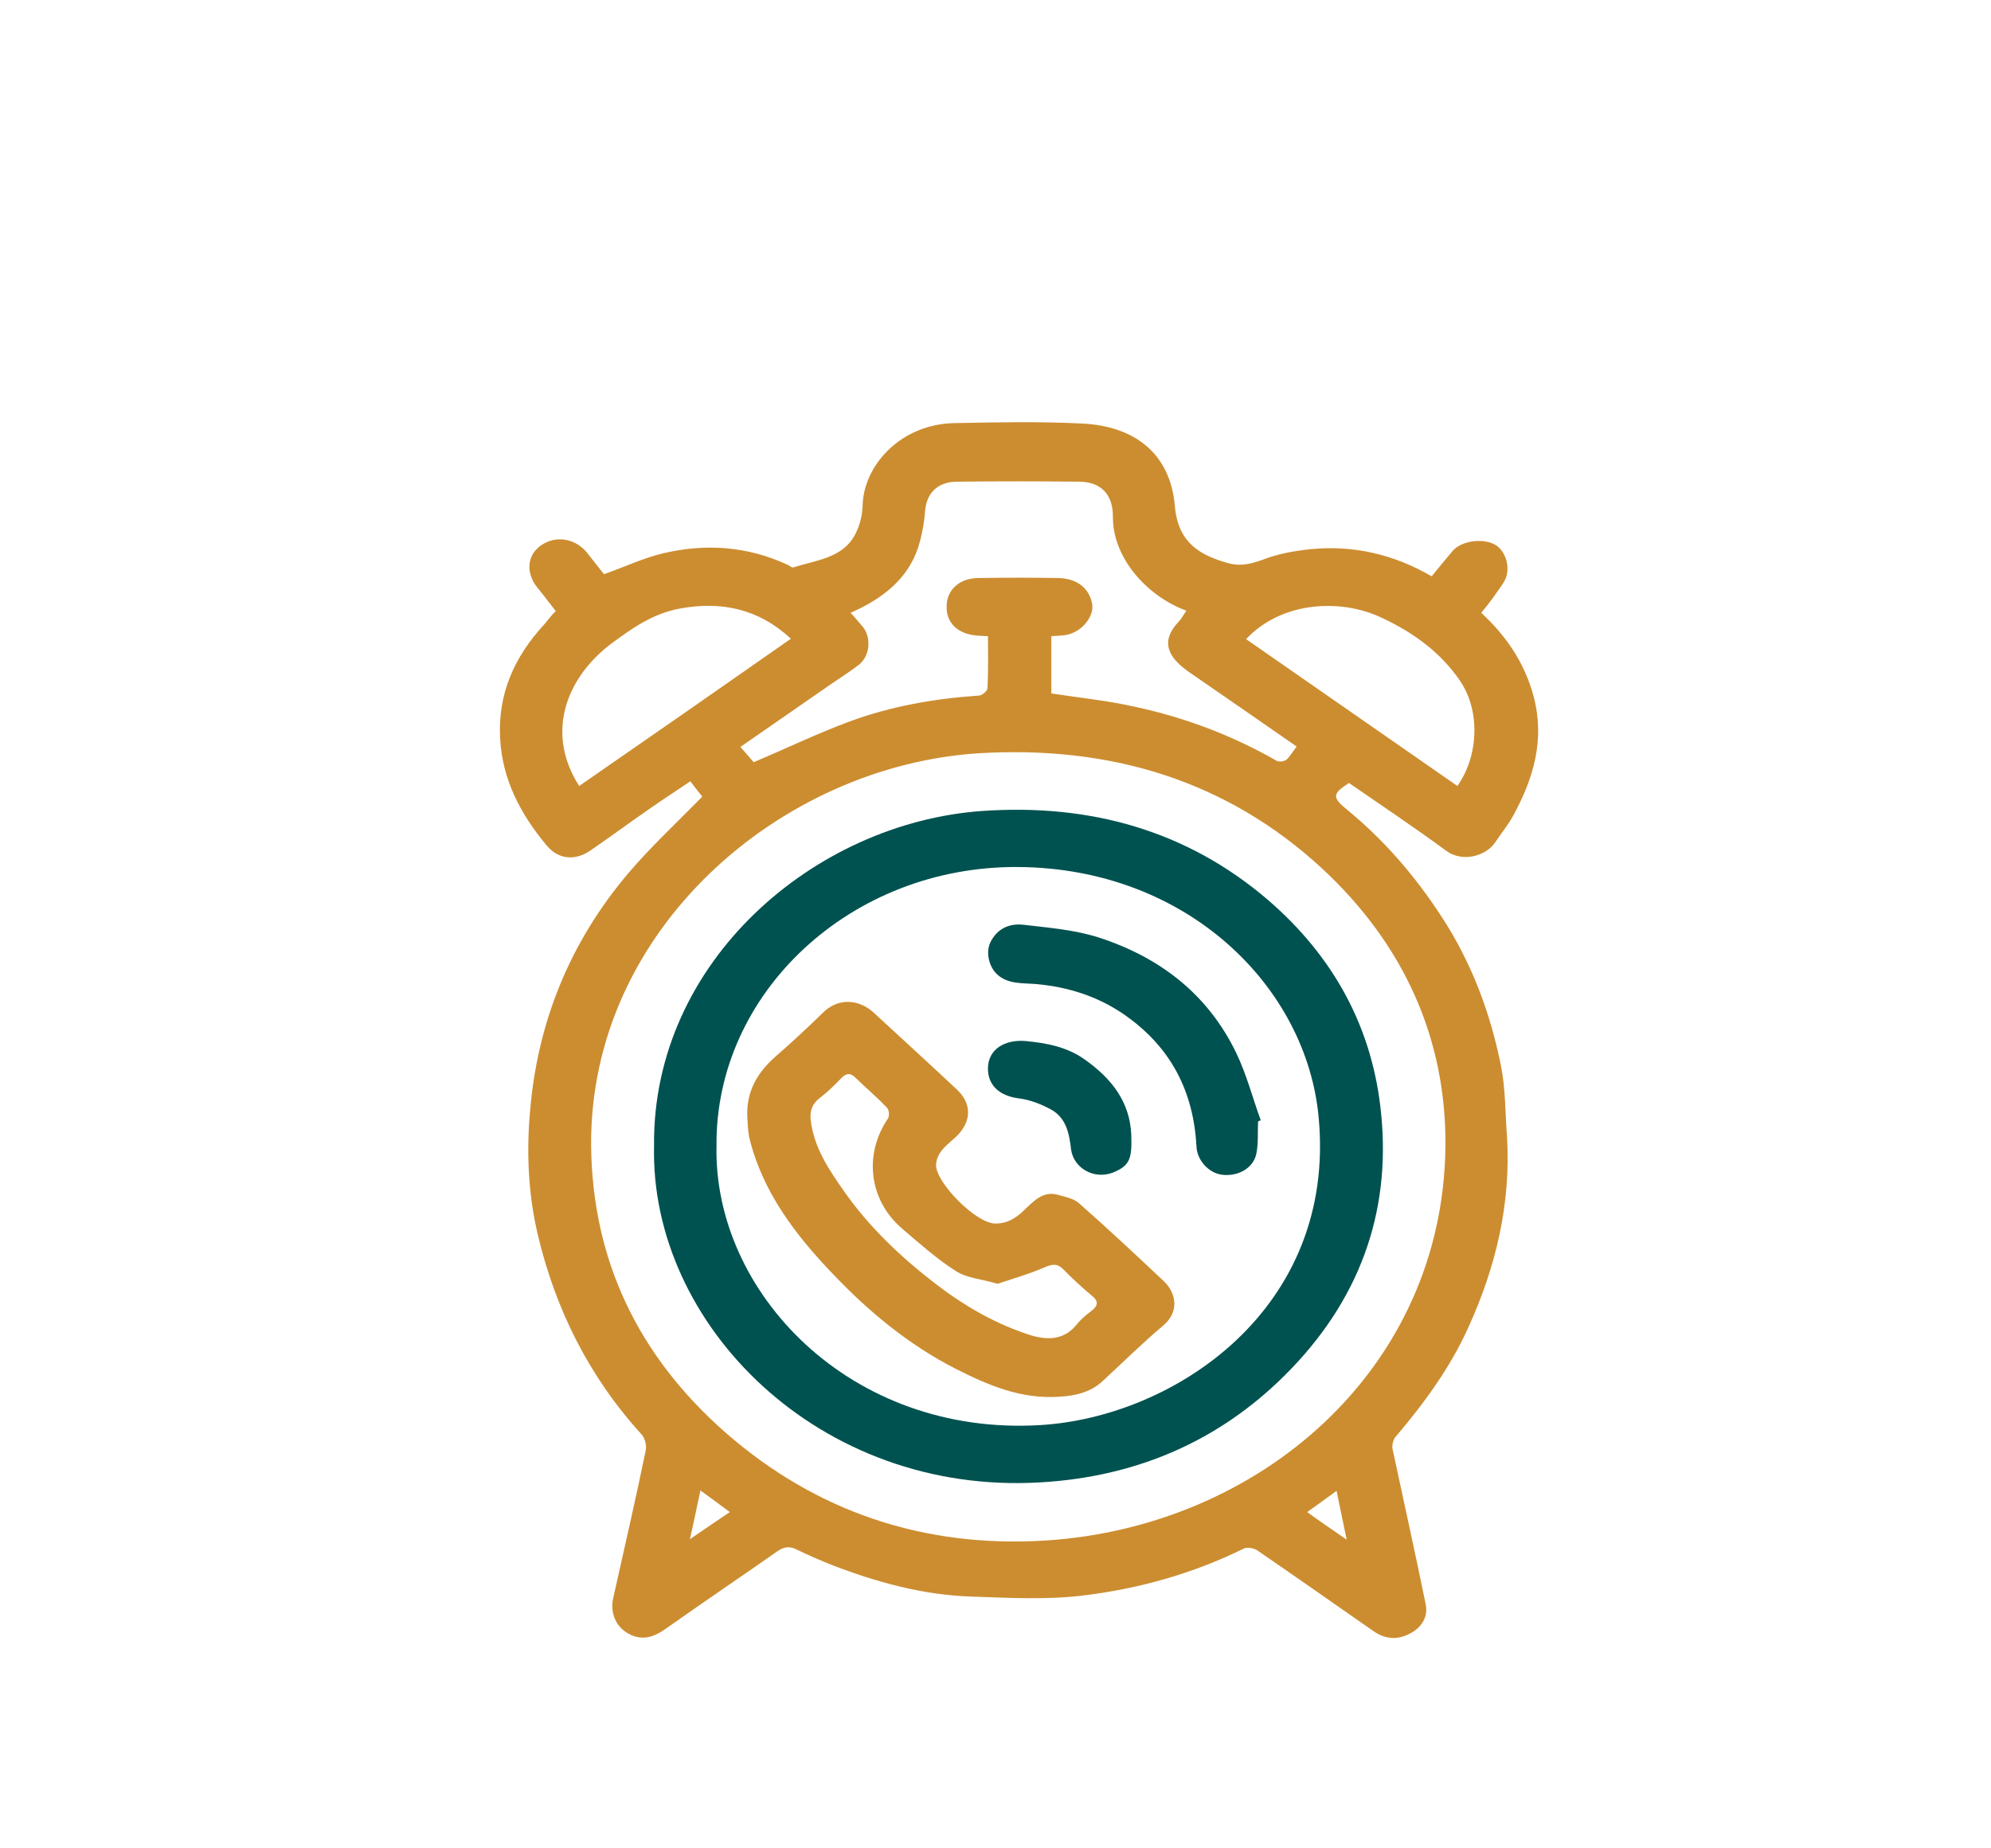
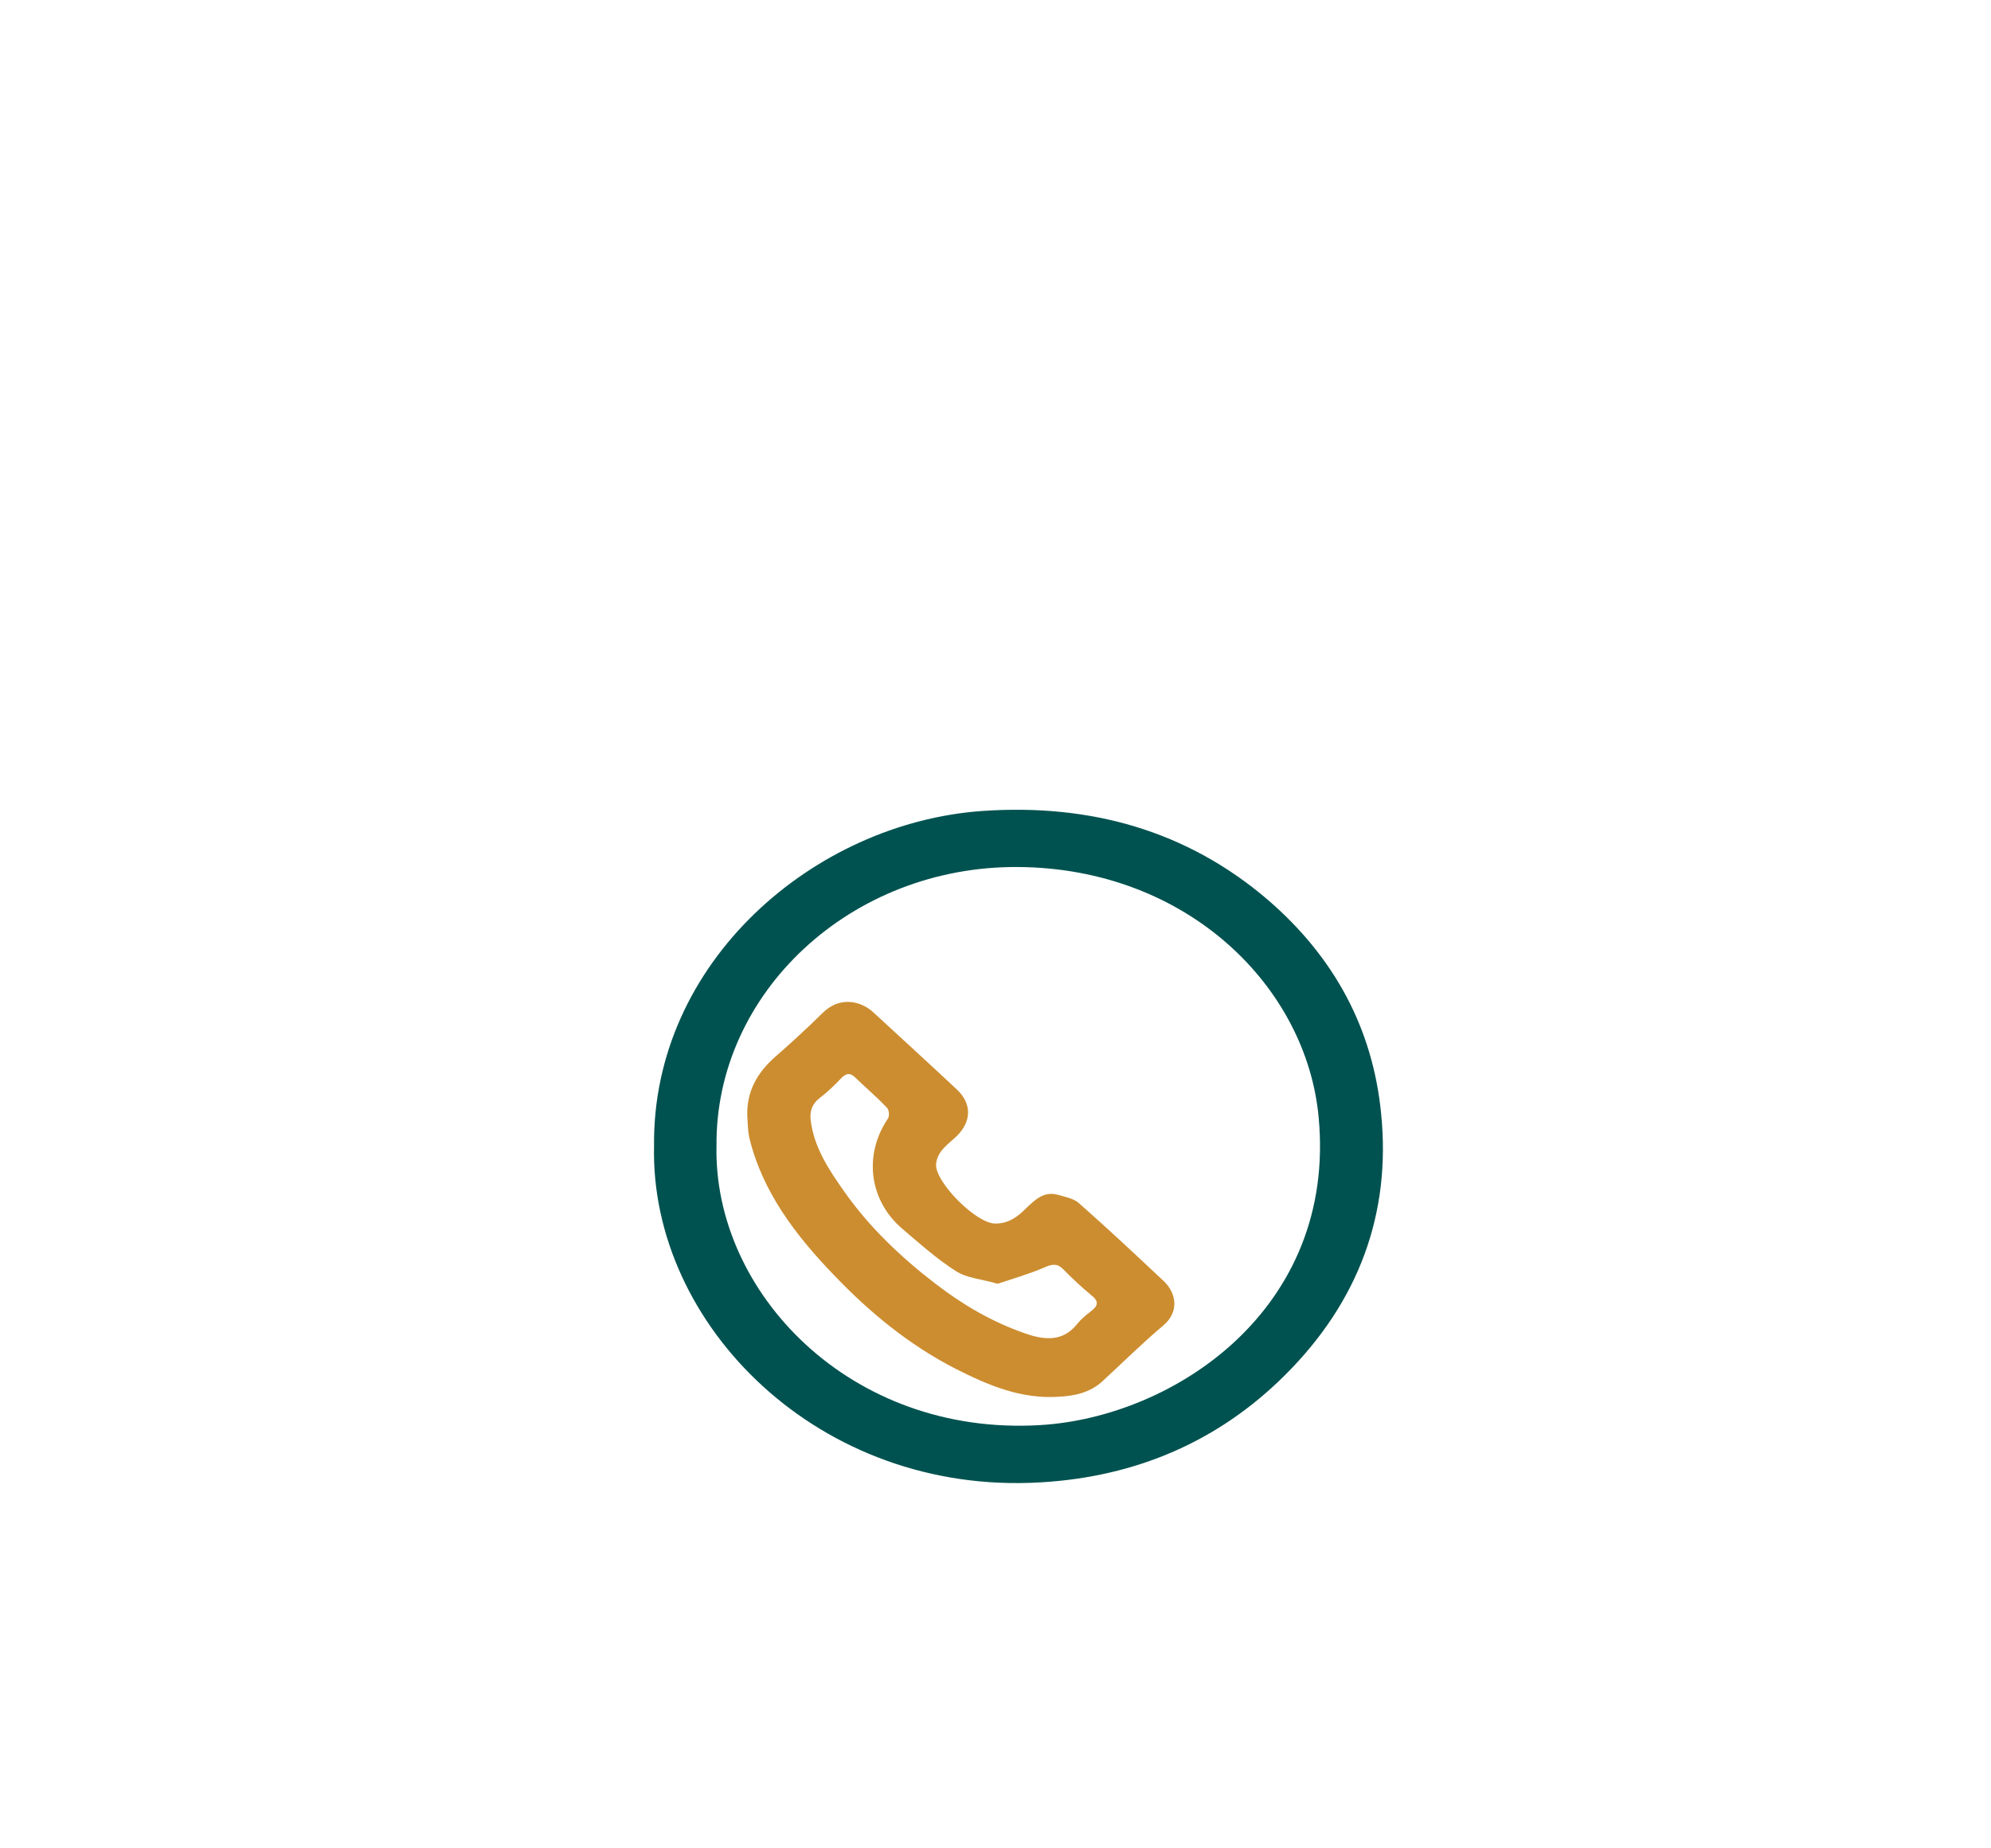
<svg xmlns="http://www.w3.org/2000/svg" width="126" height="117" viewBox="0 0 126 117" fill="none">
-   <path d="M90.602 36.481C91.067 35.917 91.474 35.406 91.91 34.896C92.462 34.224 93.858 34.036 94.642 34.493C95.34 34.923 95.631 36.051 95.195 36.803C94.991 37.152 94.73 37.475 94.497 37.824C94.264 38.146 94.003 38.469 93.741 38.791C95.369 40.295 96.503 42.015 97.055 44.083C97.781 46.823 97.055 49.295 95.718 51.712C95.398 52.277 94.991 52.76 94.642 53.297C94.061 54.184 92.579 54.614 91.532 53.862C89.526 52.384 87.434 50.987 85.37 49.563C84.294 50.262 84.294 50.477 85.283 51.283C87.637 53.217 89.585 55.5 91.212 57.999C93.131 60.927 94.323 64.124 94.991 67.481C95.282 68.932 95.253 70.436 95.369 71.914C95.631 76.159 94.671 80.215 92.898 84.083C91.765 86.582 90.137 88.811 88.335 90.933C88.16 91.122 88.073 91.498 88.131 91.739C88.829 95.017 89.556 98.267 90.224 101.545C90.369 102.243 90.079 102.888 89.381 103.318C88.538 103.828 87.724 103.801 86.939 103.264C84.469 101.545 82.027 99.825 79.556 98.133C79.353 97.999 78.917 97.918 78.714 98.025C75.487 99.611 72.057 100.578 68.453 101.007C66.157 101.276 63.773 101.142 61.419 101.061C58.367 100.954 55.46 100.148 52.669 99.073C51.914 98.778 51.187 98.455 50.46 98.106C49.995 97.864 49.647 97.891 49.211 98.187C46.827 99.852 44.444 101.464 42.089 103.13C41.362 103.64 40.636 103.855 39.851 103.452C38.979 103.022 38.601 102.109 38.804 101.169C39.502 98.052 40.229 94.909 40.868 91.793C40.926 91.471 40.81 91.014 40.578 90.772C37.235 87.092 35.142 82.821 34.038 78.173C33.427 75.594 33.311 72.962 33.543 70.356C34.008 64.741 36.043 59.637 39.822 55.205C41.246 53.539 42.874 52.035 44.444 50.423C44.269 50.208 44.008 49.886 43.688 49.456C42.816 50.047 41.944 50.611 41.101 51.202C39.851 52.062 38.659 52.948 37.409 53.808C36.421 54.506 35.346 54.426 34.59 53.512C32.933 51.525 31.799 49.349 31.654 46.797C31.48 43.976 32.526 41.585 34.474 39.49C34.59 39.355 34.706 39.194 34.822 39.06C34.91 38.952 35.026 38.818 35.171 38.684C34.793 38.2 34.415 37.69 34.038 37.233C33.253 36.293 33.34 35.138 34.241 34.52C35.2 33.848 36.479 34.09 37.206 35.057C37.555 35.514 37.932 35.97 38.223 36.346C39.531 35.89 40.694 35.326 41.944 35.03C44.647 34.385 47.321 34.574 49.85 35.755C49.966 35.809 50.112 35.944 50.199 35.917C51.652 35.46 53.309 35.326 54.094 33.875C54.385 33.338 54.559 32.693 54.588 32.075C54.617 29.442 57.03 26.837 60.401 26.783C63.105 26.729 65.808 26.676 68.482 26.81C71.766 26.971 74.063 28.663 74.353 32.048C74.557 34.412 76.01 35.164 77.725 35.648C78.51 35.863 79.15 35.702 79.905 35.433C80.865 35.057 81.911 34.869 82.957 34.761C85.69 34.493 88.248 35.111 90.602 36.481ZM37.409 72.559C37.496 79.731 40.345 85.803 45.955 90.719C51.623 95.662 58.425 97.999 66.157 97.515C79.731 96.656 91.329 86.662 91.474 72.559C91.532 65.762 88.858 59.772 83.626 54.936C77.638 49.429 70.313 47.173 61.913 47.683C49.414 48.489 37.293 58.831 37.409 72.559ZM82.056 47.253C79.731 45.641 77.493 44.083 75.225 42.525C73.918 41.612 73.394 40.591 74.615 39.328C74.79 39.14 74.906 38.898 75.08 38.657C72.58 37.743 70.4 35.299 70.43 32.693C70.43 31.296 69.674 30.49 68.278 30.49C65.692 30.463 63.105 30.463 60.518 30.49C59.297 30.517 58.628 31.242 58.541 32.371C58.483 33.15 58.338 33.902 58.105 34.654C57.437 36.669 55.838 37.905 53.832 38.791C54.094 39.087 54.385 39.409 54.646 39.731C55.169 40.457 55.024 41.612 54.297 42.122C53.774 42.525 53.222 42.874 52.669 43.251C50.722 44.594 48.804 45.937 46.856 47.28C47.176 47.656 47.496 48.005 47.699 48.247C49.792 47.361 51.739 46.42 53.774 45.668C56.39 44.701 59.151 44.218 61.971 44.029C62.174 44.003 62.494 43.734 62.494 43.546C62.552 42.471 62.523 41.37 62.523 40.269C62.291 40.269 62.116 40.242 61.971 40.242C60.692 40.188 59.878 39.489 59.907 38.388C59.907 37.34 60.721 36.588 61.942 36.588C63.628 36.561 65.285 36.561 66.971 36.588C68.162 36.615 68.947 37.233 69.121 38.254C69.238 38.979 68.54 39.919 67.61 40.161C67.29 40.242 66.912 40.242 66.534 40.269C66.534 41.531 66.534 42.74 66.534 43.895C68.104 44.137 69.645 44.298 71.127 44.594C74.586 45.265 77.812 46.447 80.806 48.166C80.952 48.247 81.272 48.193 81.417 48.086C81.62 47.898 81.795 47.602 82.056 47.253ZM36.654 49.752C41.159 46.635 45.606 43.546 50.053 40.43C47.99 38.523 45.635 38.039 43.019 38.523C41.275 38.845 39.938 39.812 38.601 40.806C35.723 43.036 34.561 46.501 36.654 49.752ZM78.859 40.457C83.335 43.573 87.782 46.662 92.23 49.752C93.567 47.871 93.712 44.997 92.375 43.062C91.154 41.289 89.468 40.054 87.463 39.114C84.76 37.824 81.039 38.12 78.859 40.457ZM85.225 97.461C84.992 96.333 84.789 95.393 84.585 94.372C83.917 94.856 83.335 95.285 82.725 95.715C83.539 96.306 84.294 96.817 85.225 97.461ZM46.188 95.715C45.49 95.205 44.967 94.802 44.327 94.345C44.095 95.393 43.92 96.306 43.659 97.434C44.589 96.79 45.316 96.306 46.188 95.715Z" fill="#CC8D30" />
  <path d="M41.391 72.531C41.275 60.873 51.536 52.088 62.145 51.336C69.034 50.852 75.138 52.599 80.225 56.95C84.469 60.604 86.881 65.144 87.404 70.49C88.044 76.83 85.98 82.417 81.3 87.065C77.144 91.202 71.941 93.485 65.837 93.834C51.827 94.667 41.13 83.841 41.391 72.531ZM45.344 72.531C45.141 81.773 53.774 90.933 65.837 90.208C74.324 89.697 84.585 82.847 83.451 70.732C82.696 62.511 75.196 54.963 64.442 54.882C53.832 54.801 45.257 62.861 45.344 72.531Z" fill="#005250" />
  <path d="M47.292 70.651C47.234 69.12 47.903 67.911 49.065 66.891C50.083 66.004 51.071 65.091 52.03 64.15C53.105 63.049 54.472 63.318 55.315 64.124C57.059 65.735 58.832 67.347 60.576 68.986C61.506 69.872 61.477 70.974 60.576 71.887C60.023 72.424 59.297 72.854 59.239 73.714C59.181 74.815 61.738 77.421 62.959 77.448C63.831 77.475 64.442 76.991 64.965 76.454C65.517 75.944 66.04 75.406 66.912 75.621C67.377 75.756 67.959 75.863 68.278 76.159C70.11 77.77 71.883 79.436 73.656 81.102C74.441 81.854 74.644 83.036 73.627 83.895C72.29 85.024 71.04 86.259 69.761 87.441C69.034 88.113 68.075 88.355 67.087 88.408C64.645 88.596 62.523 87.683 60.459 86.635C57.524 85.131 55.024 83.062 52.815 80.752C50.344 78.2 48.222 75.406 47.408 71.968C47.321 71.511 47.321 71.081 47.292 70.651ZM63.134 81.263C62.145 80.967 61.186 80.913 60.489 80.457C59.268 79.678 58.192 78.711 57.088 77.77C54.995 75.971 54.646 73.096 56.187 70.813C56.303 70.651 56.274 70.222 56.099 70.087C55.489 69.443 54.791 68.852 54.152 68.234C53.832 67.911 53.6 67.911 53.28 68.207C52.844 68.664 52.379 69.12 51.885 69.496C51.391 69.872 51.245 70.329 51.303 70.893C51.507 72.639 52.466 74.063 53.454 75.46C55.024 77.69 57.029 79.597 59.239 81.29C60.954 82.606 62.785 83.68 64.878 84.406C66.098 84.835 67.261 84.943 68.162 83.815C68.395 83.519 68.715 83.251 69.034 83.009C69.499 82.66 69.557 82.364 69.063 81.988C68.453 81.478 67.871 80.94 67.319 80.376C66.941 79.973 66.622 80 66.127 80.215C65.139 80.645 64.093 80.94 63.134 81.263Z" fill="#CC8D30" />
-   <path d="M79.615 71.001C79.586 71.699 79.644 72.398 79.499 73.069C79.295 73.956 78.336 74.493 77.319 74.359C76.505 74.251 75.778 73.472 75.72 72.613C75.545 69.12 74.121 66.246 71.04 64.151C69.441 63.076 67.639 62.485 65.633 62.297C64.761 62.216 63.802 62.324 63.105 61.679C62.581 61.196 62.378 60.282 62.669 59.664C63.047 58.885 63.744 58.429 64.761 58.536C66.36 58.724 68.017 58.858 69.528 59.342C73.511 60.631 76.475 63.022 78.22 66.622C78.888 67.992 79.266 69.496 79.789 70.92C79.673 70.947 79.644 70.974 79.615 71.001Z" fill="#005250" />
-   <path d="M62.523 67.589C62.552 66.407 63.599 65.789 64.907 65.897C66.273 66.031 67.523 66.273 68.627 67.052C70.342 68.261 71.505 69.738 71.592 71.834C71.65 73.392 71.476 73.795 70.43 74.225C69.238 74.681 67.959 73.956 67.784 72.774C67.668 71.78 67.494 70.732 66.447 70.195C65.837 69.873 65.139 69.604 64.442 69.523C63.25 69.362 62.494 68.691 62.523 67.589Z" fill="#005250" />
</svg>